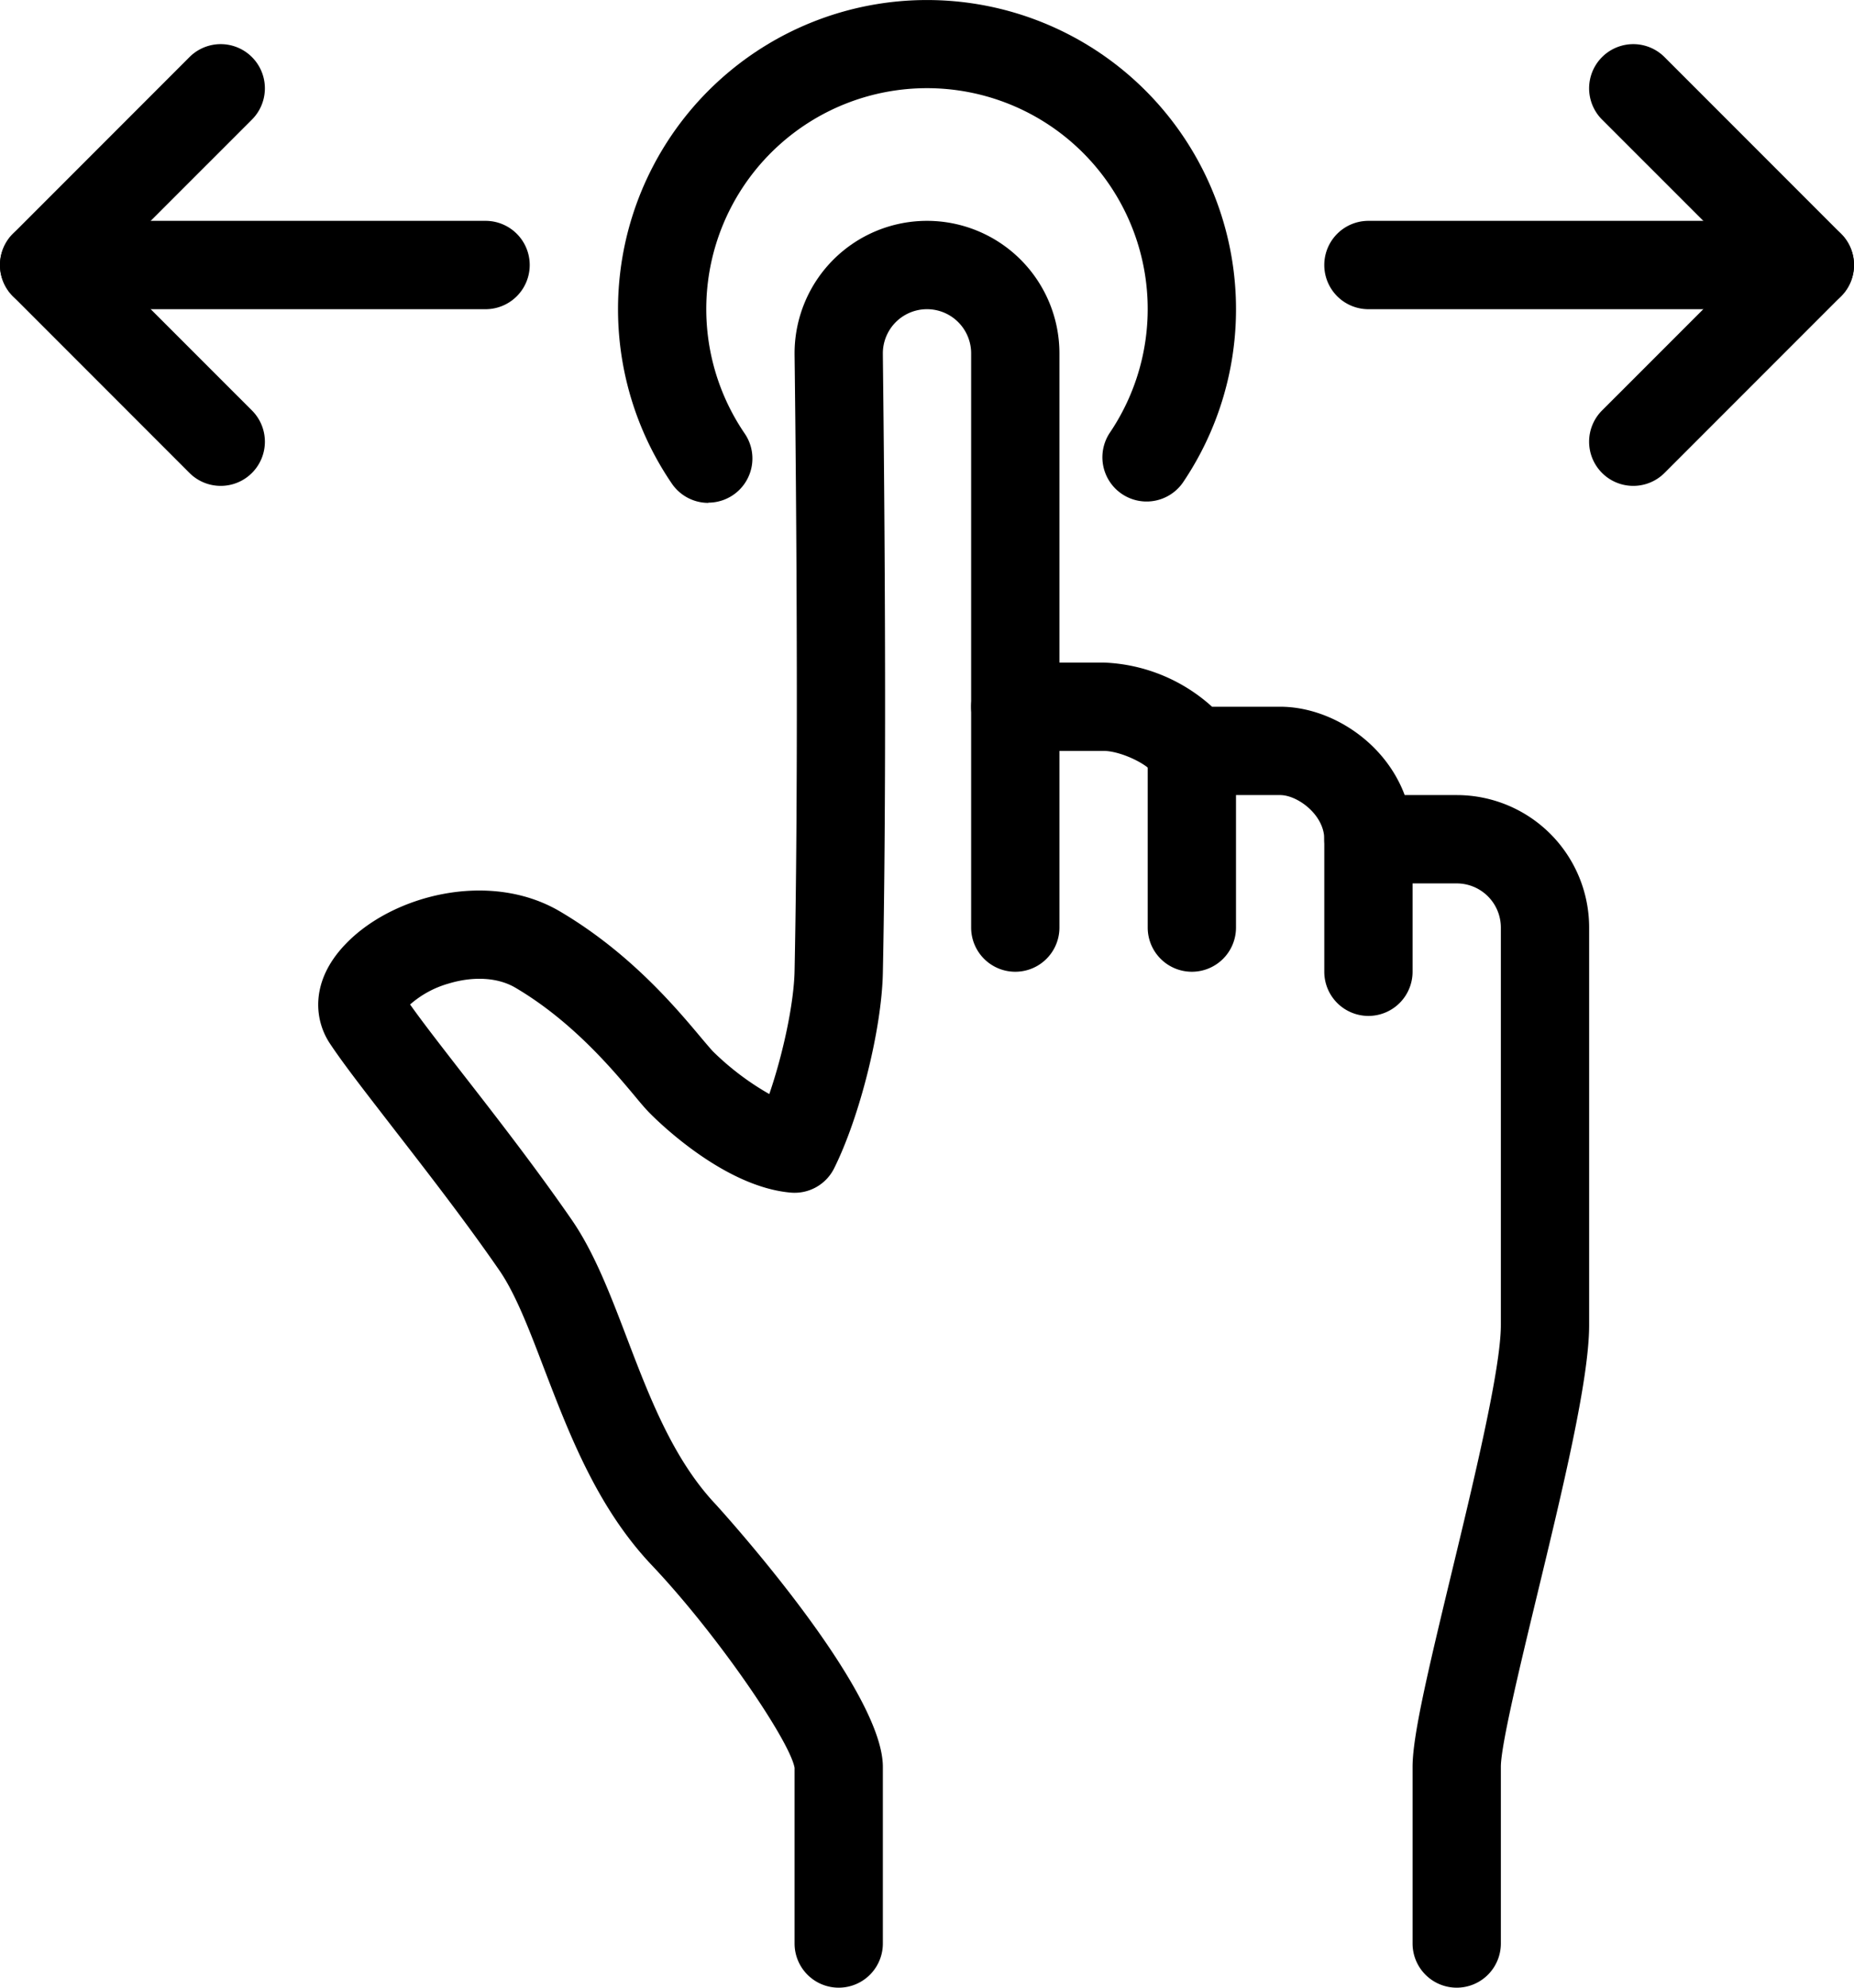
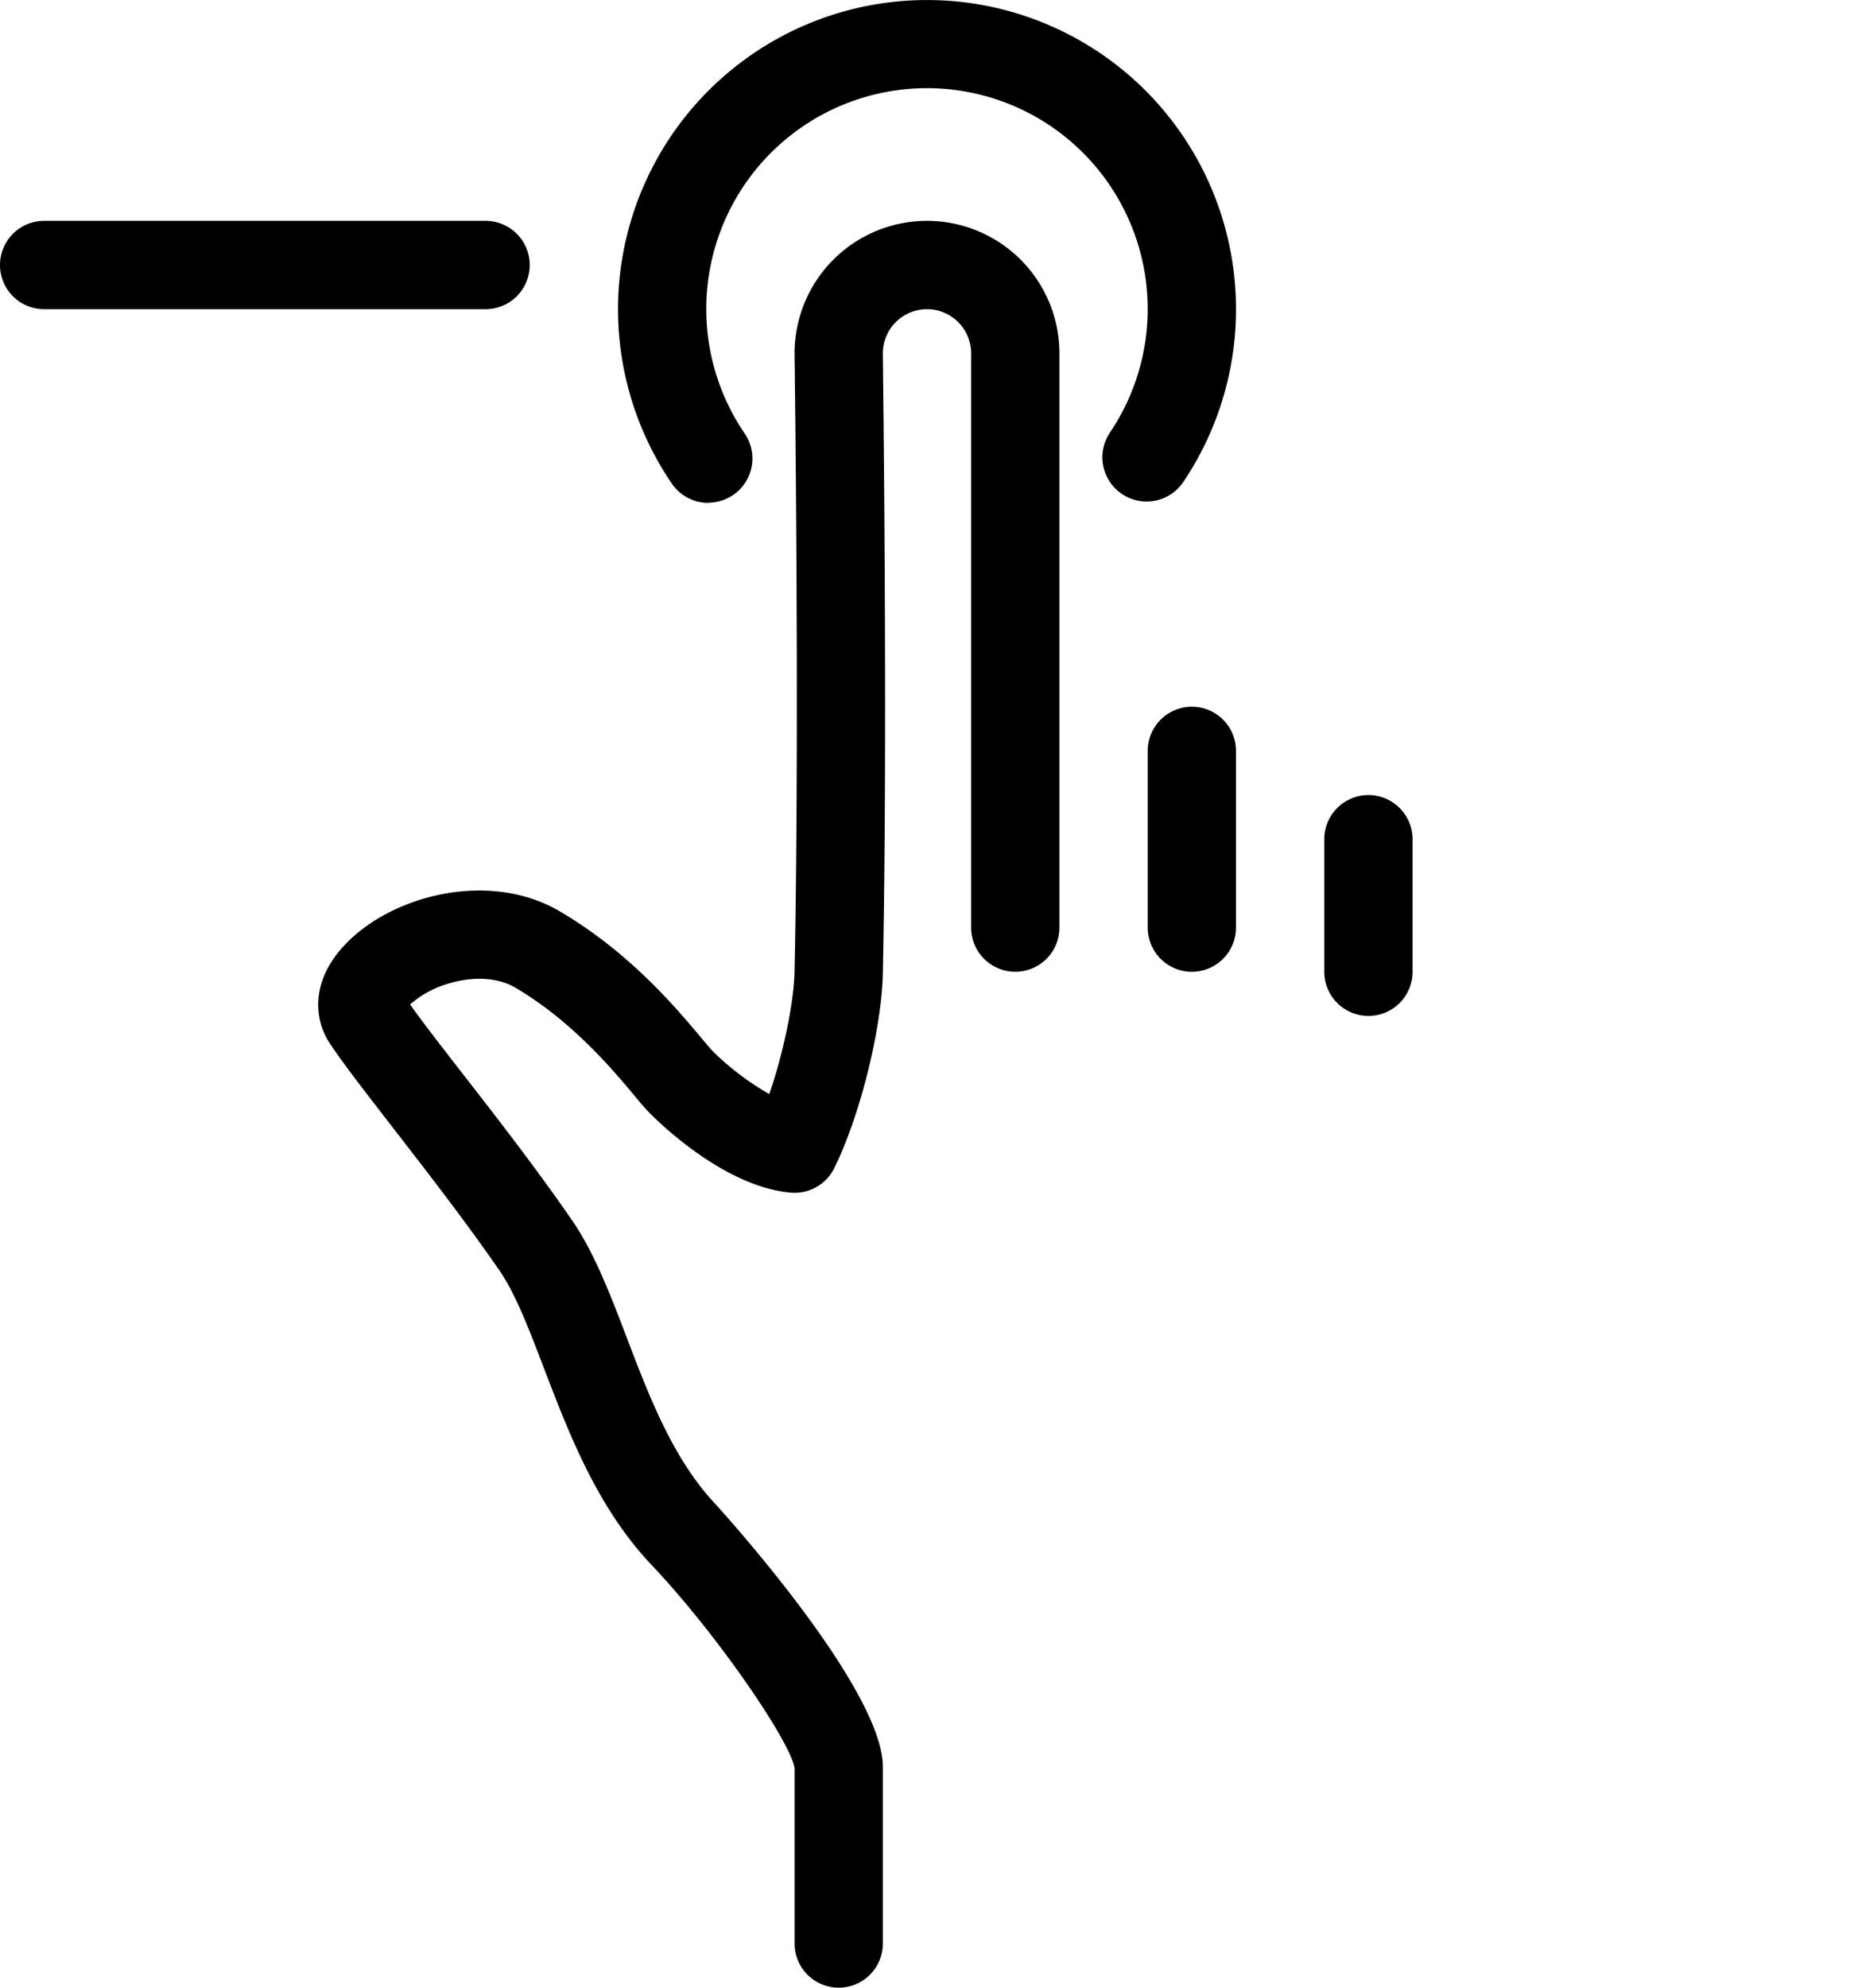
<svg xmlns="http://www.w3.org/2000/svg" viewBox="0 0 336 360">
  <g id="Слой_2" data-name="Слой 2">
    <g id="Large_Preview" data-name="Large Preview">
      <path d="M128.37,91.08a8,8,0,0,1-6.61-3.49,56,56,0,1,1,92.67-.27,8,8,0,0,1-13.26-9,40,40,0,1,0-66.21.2,8,8,0,0,1-6.59,12.52Z" />
      <path d="M216,176a8,8,0,0,1-8-8V136a8,8,0,0,1,16,0v32A8,8,0,0,1,216,176Z" />
      <path d="M248,184a8,8,0,0,1-8-8V152a8,8,0,0,1,16,0v24A8,8,0,0,1,248,184Z" />
      <path d="M152,360a8,8,0,0,1-8-8V320.18c-.84-4.83-13.92-24.08-25.88-36.7-9.94-10.49-15-23.86-19.54-35.67-2.64-6.92-5.13-13.45-8.07-17.71C84.23,221,77,211.73,71.24,204.29c-5-6.47-9-11.59-11.49-15.35-2.81-4.27-3.55-11.21,2.79-17.86,8.52-9,26.21-13.51,38.95-6s21.08,17.51,25.63,22.93c.84,1,1.7,2,2.06,2.39a49.42,49.42,0,0,0,10.24,7.75c2.49-7.24,4.46-16.42,4.58-22.29.92-44.91,0-111.06,0-111.73V64a24,24,0,0,1,48,0V168a8,8,0,0,1-16,0V64a8,8,0,0,0-16,0c0,2.48.91,67.67,0,112.2-.21,10.2-4.18,26.08-8.84,35.42A8,8,0,0,1,143.3,216c-11.64-1-23.23-12.07-25.43-14.28-.86-.85-1.76-1.92-3-3.42-3.93-4.68-11.24-13.4-21.48-19.42-3.17-1.86-7.62-2.12-12.2-.71a18,18,0,0,0-6.87,3.76c2.26,3.19,5.69,7.6,9.55,12.57,5.92,7.6,13.28,17.06,19.83,26.55,4,5.84,6.85,13.25,9.84,21.09,4.16,10.91,8.47,22.2,16.21,30.37C130,272.8,160,305.59,160,320v32A8,8,0,0,1,152,360Zm-8-40h0Z" />
-       <path d="M264,360a8,8,0,0,1-8-8V320c0-5.51,2.66-16.83,7-34.83,4-16.58,9-37.21,9-45.17V168a8,8,0,0,0-8-8H248a8,8,0,0,1-8-8c0-4.42-4.84-8-8-8H216a8,8,0,0,1-6.75-3.7c-1.25-2-6.27-4.3-9.25-4.3H184a8,8,0,0,1,0-16h16a30.9,30.9,0,0,1,19.66,8H232c9.06,0,18.94,6.28,22.57,16H264a24,24,0,0,1,24,24v72c0,9.87-4.8,29.73-9.44,48.93C275.49,301.67,272,316.11,272,320v32A8,8,0,0,1,264,360Z" />
-       <path d="M296,88a8,8,0,0,1-5.66-13.66L316.69,48,290.34,21.66a8,8,0,0,1,11.32-11.32l32,32a8,8,0,0,1,0,11.32l-32,32A8,8,0,0,1,296,88Z" />
-       <path d="M328,56H248a8,8,0,0,1,0-16h80a8,8,0,0,1,0,16Z" />
-       <path d="M40,88a8,8,0,0,1-5.66-2.34l-32-32a8,8,0,0,1,0-11.32l32-32A8,8,0,1,1,45.66,21.66L19.31,48,45.66,74.34A8,8,0,0,1,40,88Z" />
      <path d="M88,56H8A8,8,0,0,1,8,40H88a8,8,0,0,1,0,16Z" />
    </g>
  </g>
</svg>